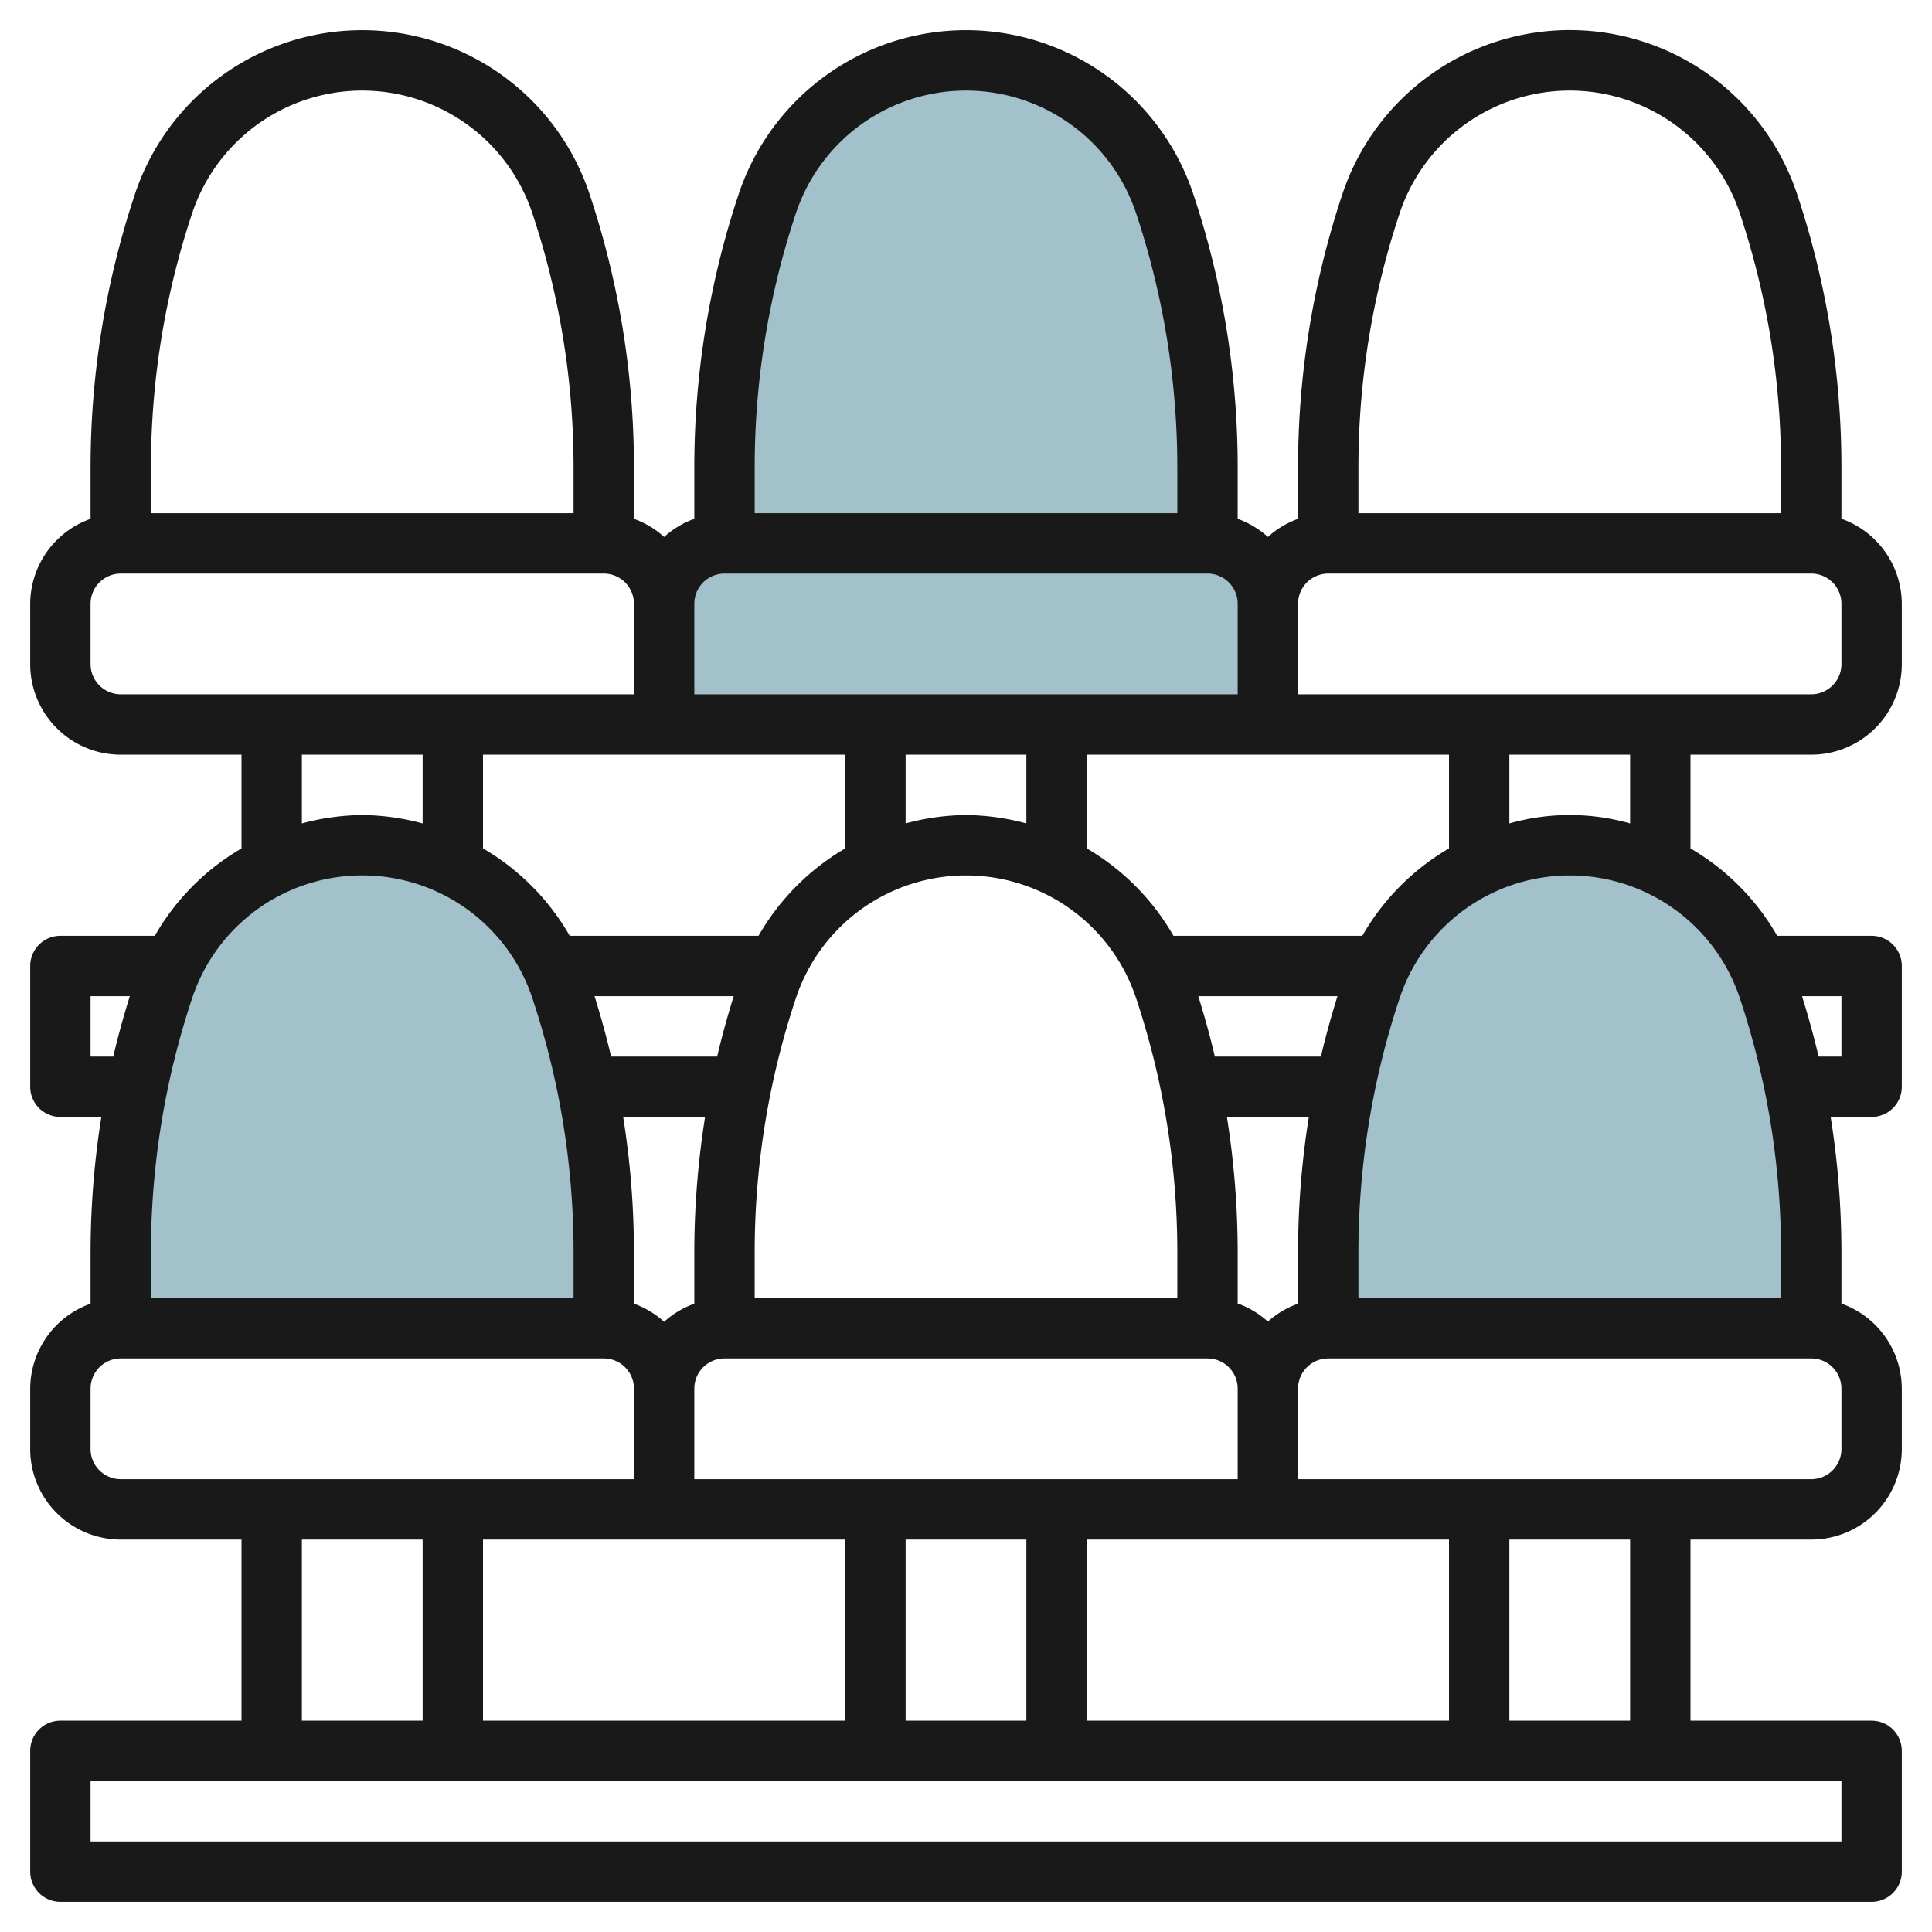
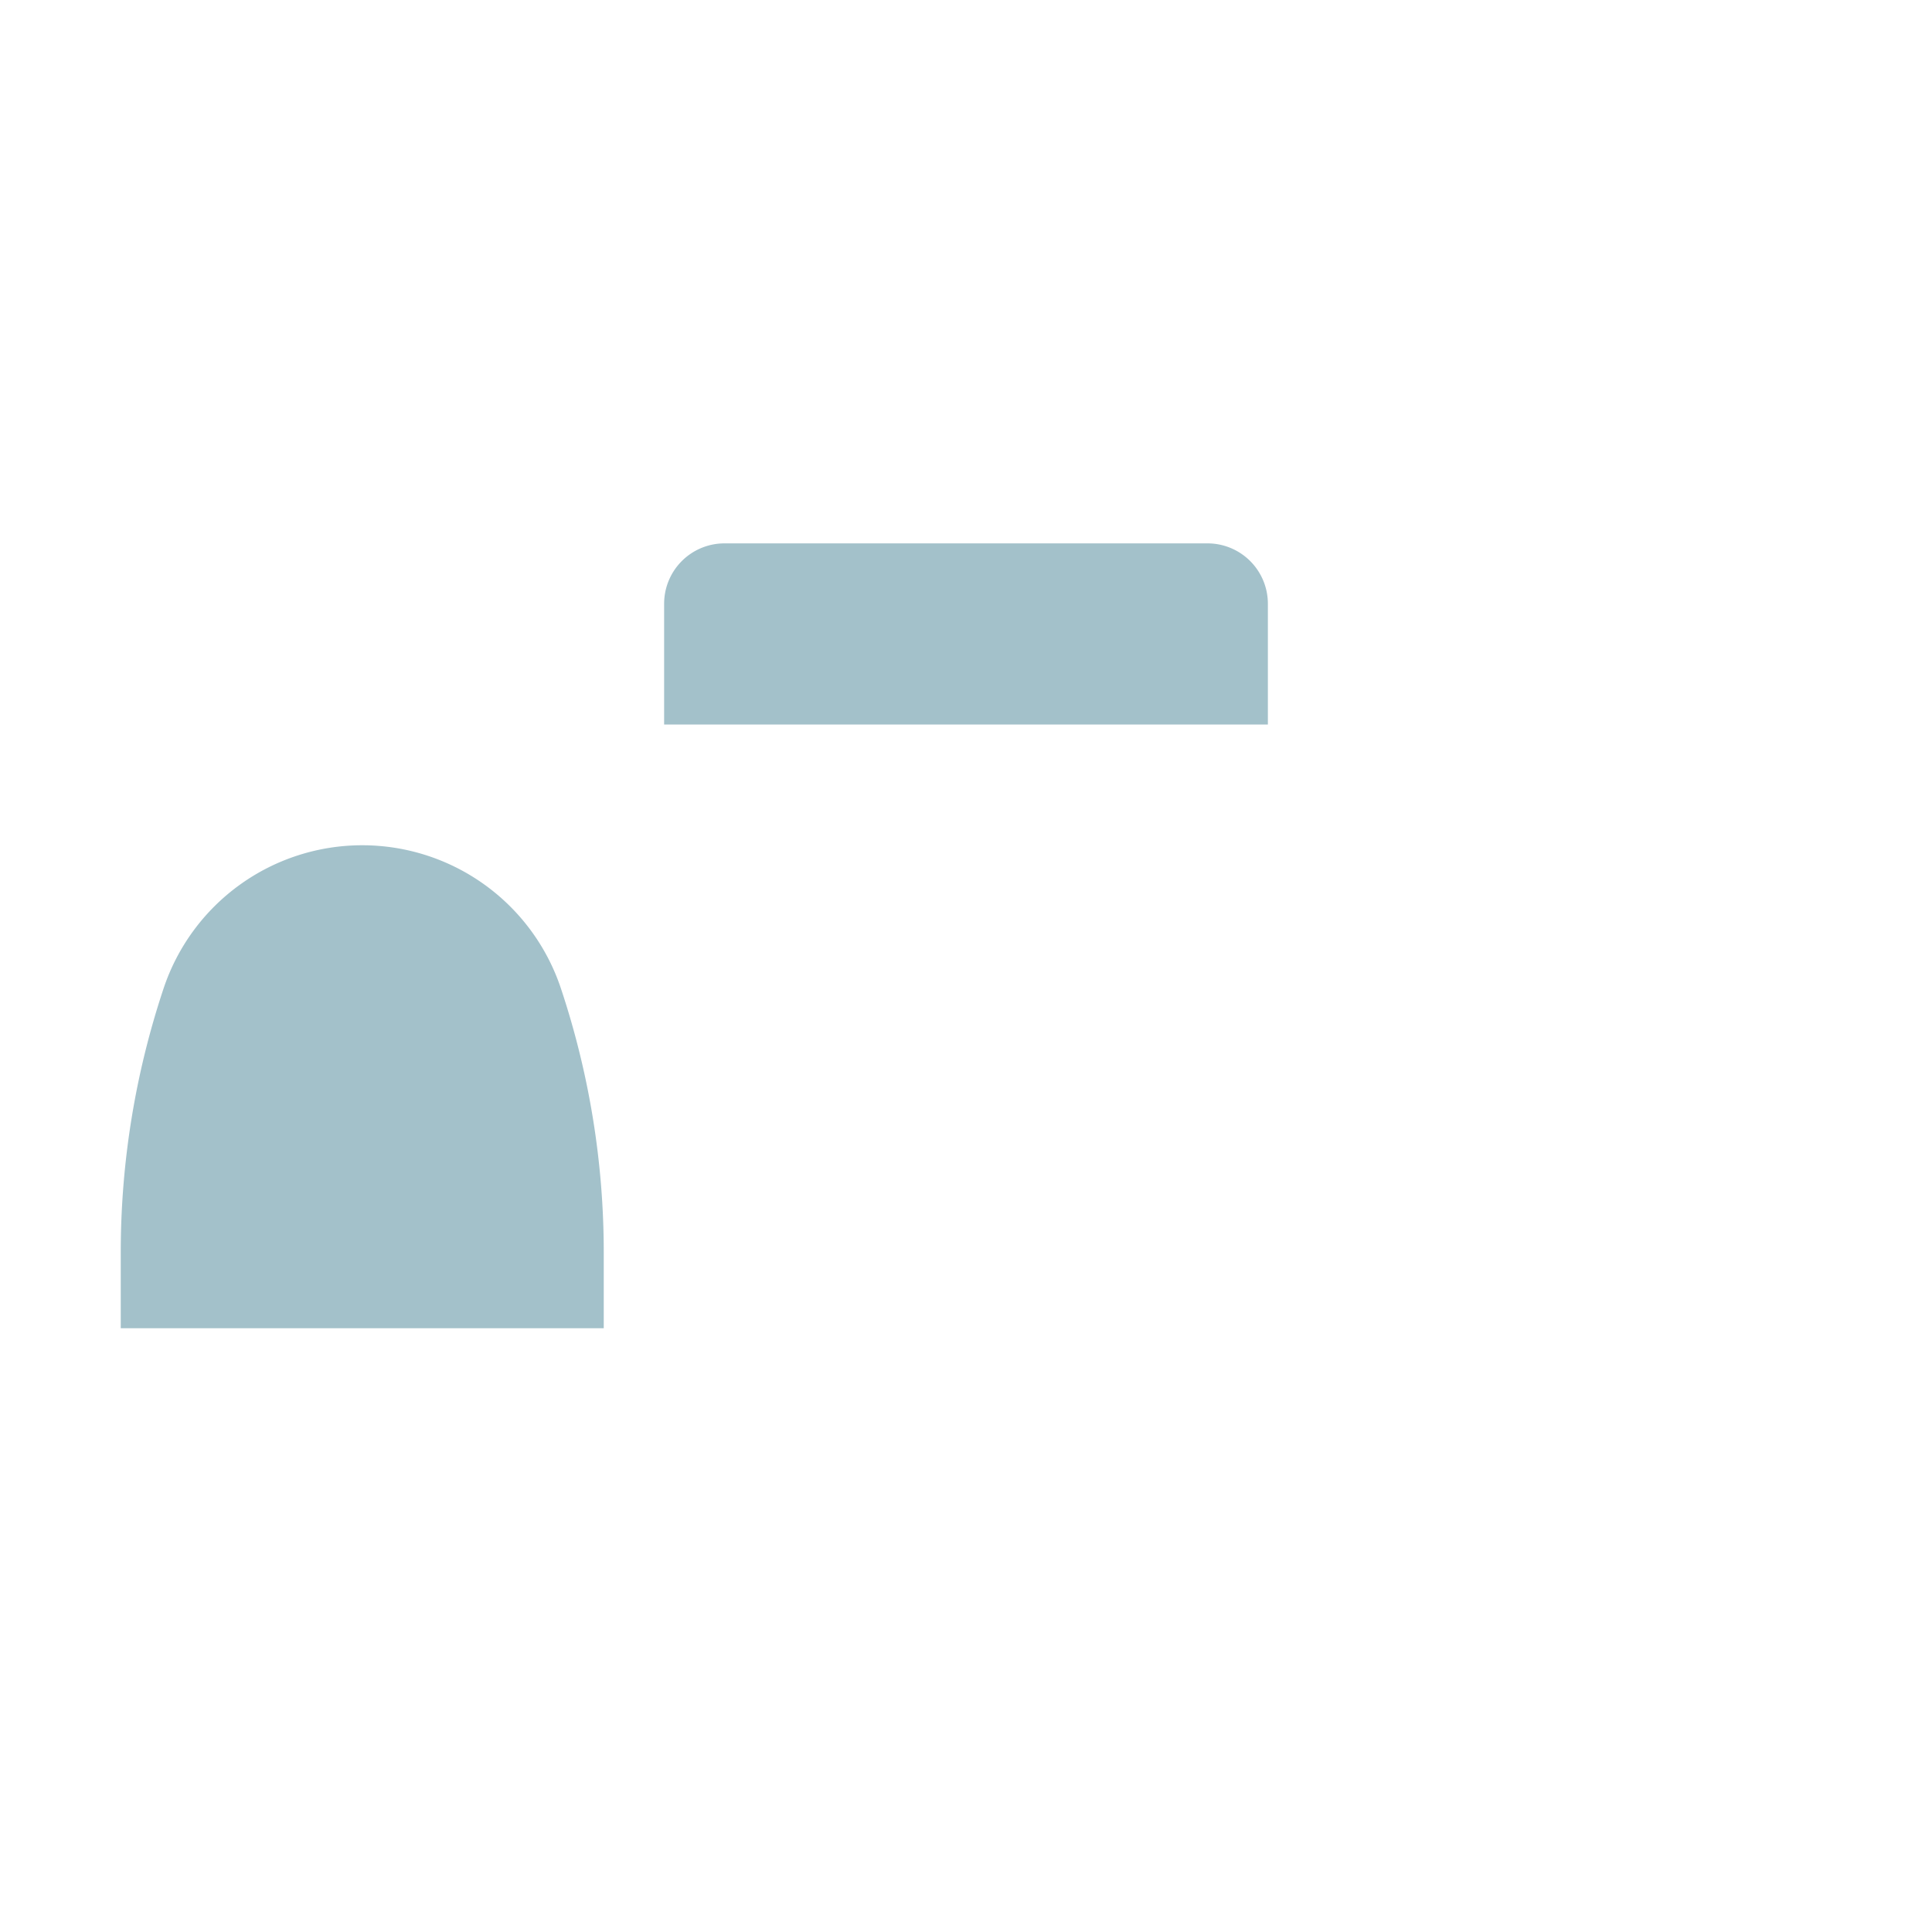
<svg xmlns="http://www.w3.org/2000/svg" id="Layer_3" data-name="Layer 3" viewBox="0 0 64 64" width="512" height="512">
  <path d="M24,18H40a2,2,0,0,1,2,2v4a0,0,0,0,1,0,0H22a0,0,0,0,1,0,0V20A2,2,0,0,1,24,18Z" style="fill:#a3c1ca" />
-   <path d="M40,18V15.487a27.648,27.648,0,0,0-1.419-8.744h0A6.937,6.937,0,0,0,32,2h0a6.937,6.937,0,0,0-6.581,4.743h0A27.648,27.648,0,0,0,24,15.487V18" style="fill:#a3c1ca" />
  <path d="M20,44V41.487a27.648,27.648,0,0,0-1.419-8.744h0A6.937,6.937,0,0,0,12,28h0a6.937,6.937,0,0,0-6.581,4.743h0A27.648,27.648,0,0,0,4,41.487V44" style="fill:#a3c1ca" />
-   <path d="M60,44V41.487a27.648,27.648,0,0,0-1.419-8.744h0A6.937,6.937,0,0,0,52,28h0a6.937,6.937,0,0,0-6.581,4.743h0A27.648,27.648,0,0,0,44,41.487V44" style="fill:#a3c1ca" />
-   <path d="M61,17.184v-1.7a28.593,28.593,0,0,0-1.471-9.06,7.936,7.936,0,0,0-15.058,0A28.593,28.593,0,0,0,43,15.487v1.7a2.989,2.989,0,0,0-1,.6,2.989,2.989,0,0,0-1-.6v-1.7a28.593,28.593,0,0,0-1.471-9.06,7.936,7.936,0,0,0-15.058,0A28.593,28.593,0,0,0,23,15.487v1.7a2.989,2.989,0,0,0-1,.6,2.989,2.989,0,0,0-1-.6v-1.7a28.593,28.593,0,0,0-1.471-9.06,7.936,7.936,0,0,0-15.058,0A28.593,28.593,0,0,0,3,15.487v1.7A3,3,0,0,0,1,20v2a3,3,0,0,0,3,3H8v3.105A7.889,7.889,0,0,0,5.128,31H2a1,1,0,0,0-1,1v4a1,1,0,0,0,1,1H3.357A28.622,28.622,0,0,0,3,41.487v1.7A3,3,0,0,0,1,46v2a3,3,0,0,0,3,3H8v6H2a1,1,0,0,0-1,1v4a1,1,0,0,0,1,1H62a1,1,0,0,0,1-1V58a1,1,0,0,0-1-1H56V51h4a3,3,0,0,0,3-3V46a3,3,0,0,0-2-2.816v-1.7A28.622,28.622,0,0,0,60.643,37H62a1,1,0,0,0,1-1V32a1,1,0,0,0-1-1H58.872A7.889,7.889,0,0,0,56,28.105V25h4a3,3,0,0,0,3-3V20A3,3,0,0,0,61,17.184ZM46.367,7.06a5.938,5.938,0,0,1,11.266,0A26.617,26.617,0,0,1,59,15.487V17H45V15.487A26.617,26.617,0,0,1,46.367,7.06ZM45.128,31H38.872A7.889,7.889,0,0,0,36,28.105V25H48v3.105A7.889,7.889,0,0,0,45.128,31ZM36,57V51H48v6ZM22,51h6v6H16V51Zm0-26h6v3.105A7.889,7.889,0,0,0,25.128,31H18.872A7.889,7.889,0,0,0,16,28.105V25ZM41,49H23V46a1,1,0,0,1,1-1H40a1,1,0,0,1,1,1ZM23,41.487v1.7a2.989,2.989,0,0,0-1,.6,2.989,2.989,0,0,0-1-.6v-1.7A28.622,28.622,0,0,0,20.643,37h2.714A28.622,28.622,0,0,0,23,41.487Zm16,0V43H25V41.487a26.617,26.617,0,0,1,1.367-8.427,5.938,5.938,0,0,1,11.266,0A26.617,26.617,0,0,1,39,41.487ZM32,27a7.906,7.906,0,0,0-2,.278V25h4v2.278A7.906,7.906,0,0,0,32,27Zm-7.695,6c-.206.662-.392,1.328-.548,2H20.243c-.156-.672-.342-1.338-.548-2ZM30,51h4v6H30Zm12-7.22a2.989,2.989,0,0,0-1-.6v-1.7A28.622,28.622,0,0,0,40.643,37h2.714A28.622,28.622,0,0,0,43,41.487v1.7A2.989,2.989,0,0,0,42,43.78ZM43.757,35H40.243c-.156-.672-.342-1.338-.548-2h4.61C44.1,33.662,43.913,34.328,43.757,35ZM26.367,7.06a5.938,5.938,0,0,1,11.266,0A26.617,26.617,0,0,1,39,15.487V17H25V15.487A26.617,26.617,0,0,1,26.367,7.06ZM24,19H40a1,1,0,0,1,1,1v3H23V20A1,1,0,0,1,24,19ZM6.367,7.06a5.938,5.938,0,0,1,11.266,0A26.617,26.617,0,0,1,19,15.487V17H5V15.487A26.617,26.617,0,0,1,6.367,7.06ZM3,22V20a1,1,0,0,1,1-1H20a1,1,0,0,1,1,1v3H4A1,1,0,0,1,3,22Zm7,3h4v2.278A7.906,7.906,0,0,0,12,27a7.906,7.906,0,0,0-2,.278Zm2,4a5.931,5.931,0,0,1,5.633,4.06A26.617,26.617,0,0,1,19,41.487V43H5V41.487A26.617,26.617,0,0,1,6.367,33.06,5.931,5.931,0,0,1,12,29ZM3,35V33h1.3c-.206.662-.392,1.328-.548,2ZM3,48V46a1,1,0,0,1,1-1H20a1,1,0,0,1,1,1v3H4A1,1,0,0,1,3,48Zm7,3h4v6H10ZM61,61H3V59H61Zm-7-4H50V51h4Zm7-9a1,1,0,0,1-1,1H43V46a1,1,0,0,1,1-1H60a1,1,0,0,1,1,1Zm0-13h-.757c-.156-.672-.342-1.338-.548-2H61Zm-3.367-1.94A26.617,26.617,0,0,1,59,41.487V43H45V41.487a26.617,26.617,0,0,1,1.367-8.427,5.938,5.938,0,0,1,11.266,0ZM54,27.278a7.333,7.333,0,0,0-4,0V25h4ZM61,22a1,1,0,0,1-1,1H43V20a1,1,0,0,1,1-1H60a1,1,0,0,1,1,1Z" style="fill:#191919" />
</svg>